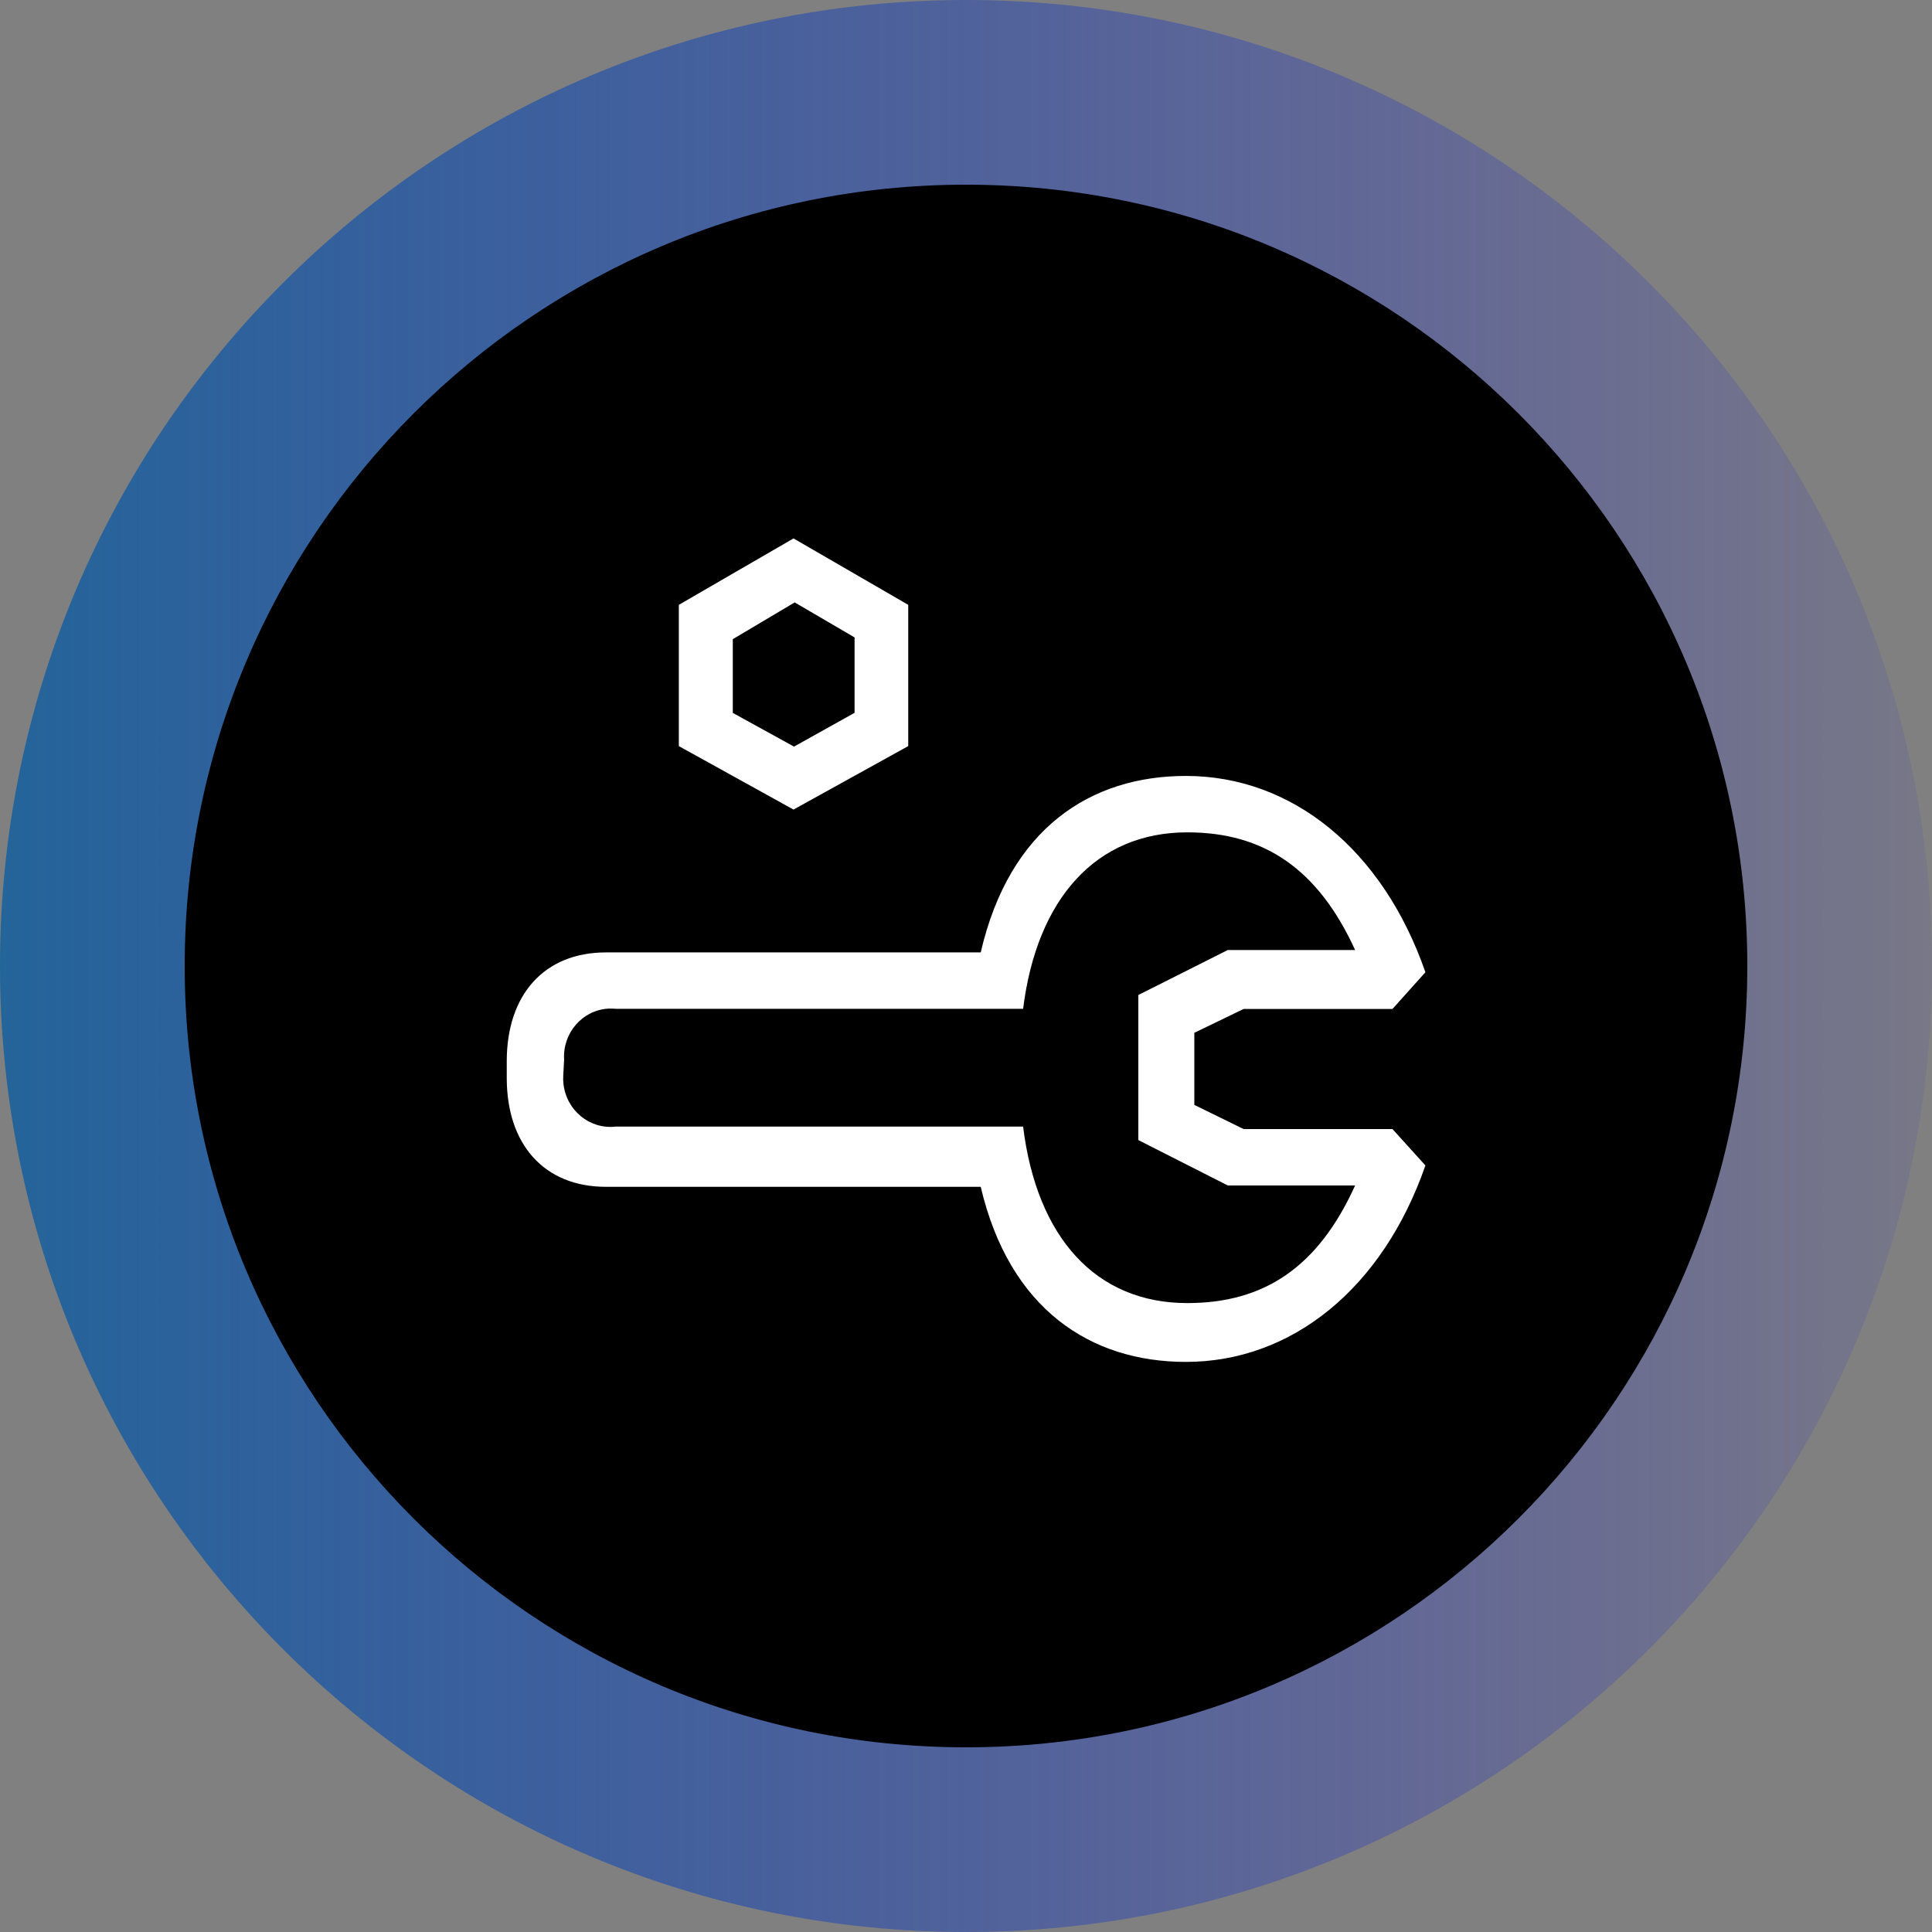
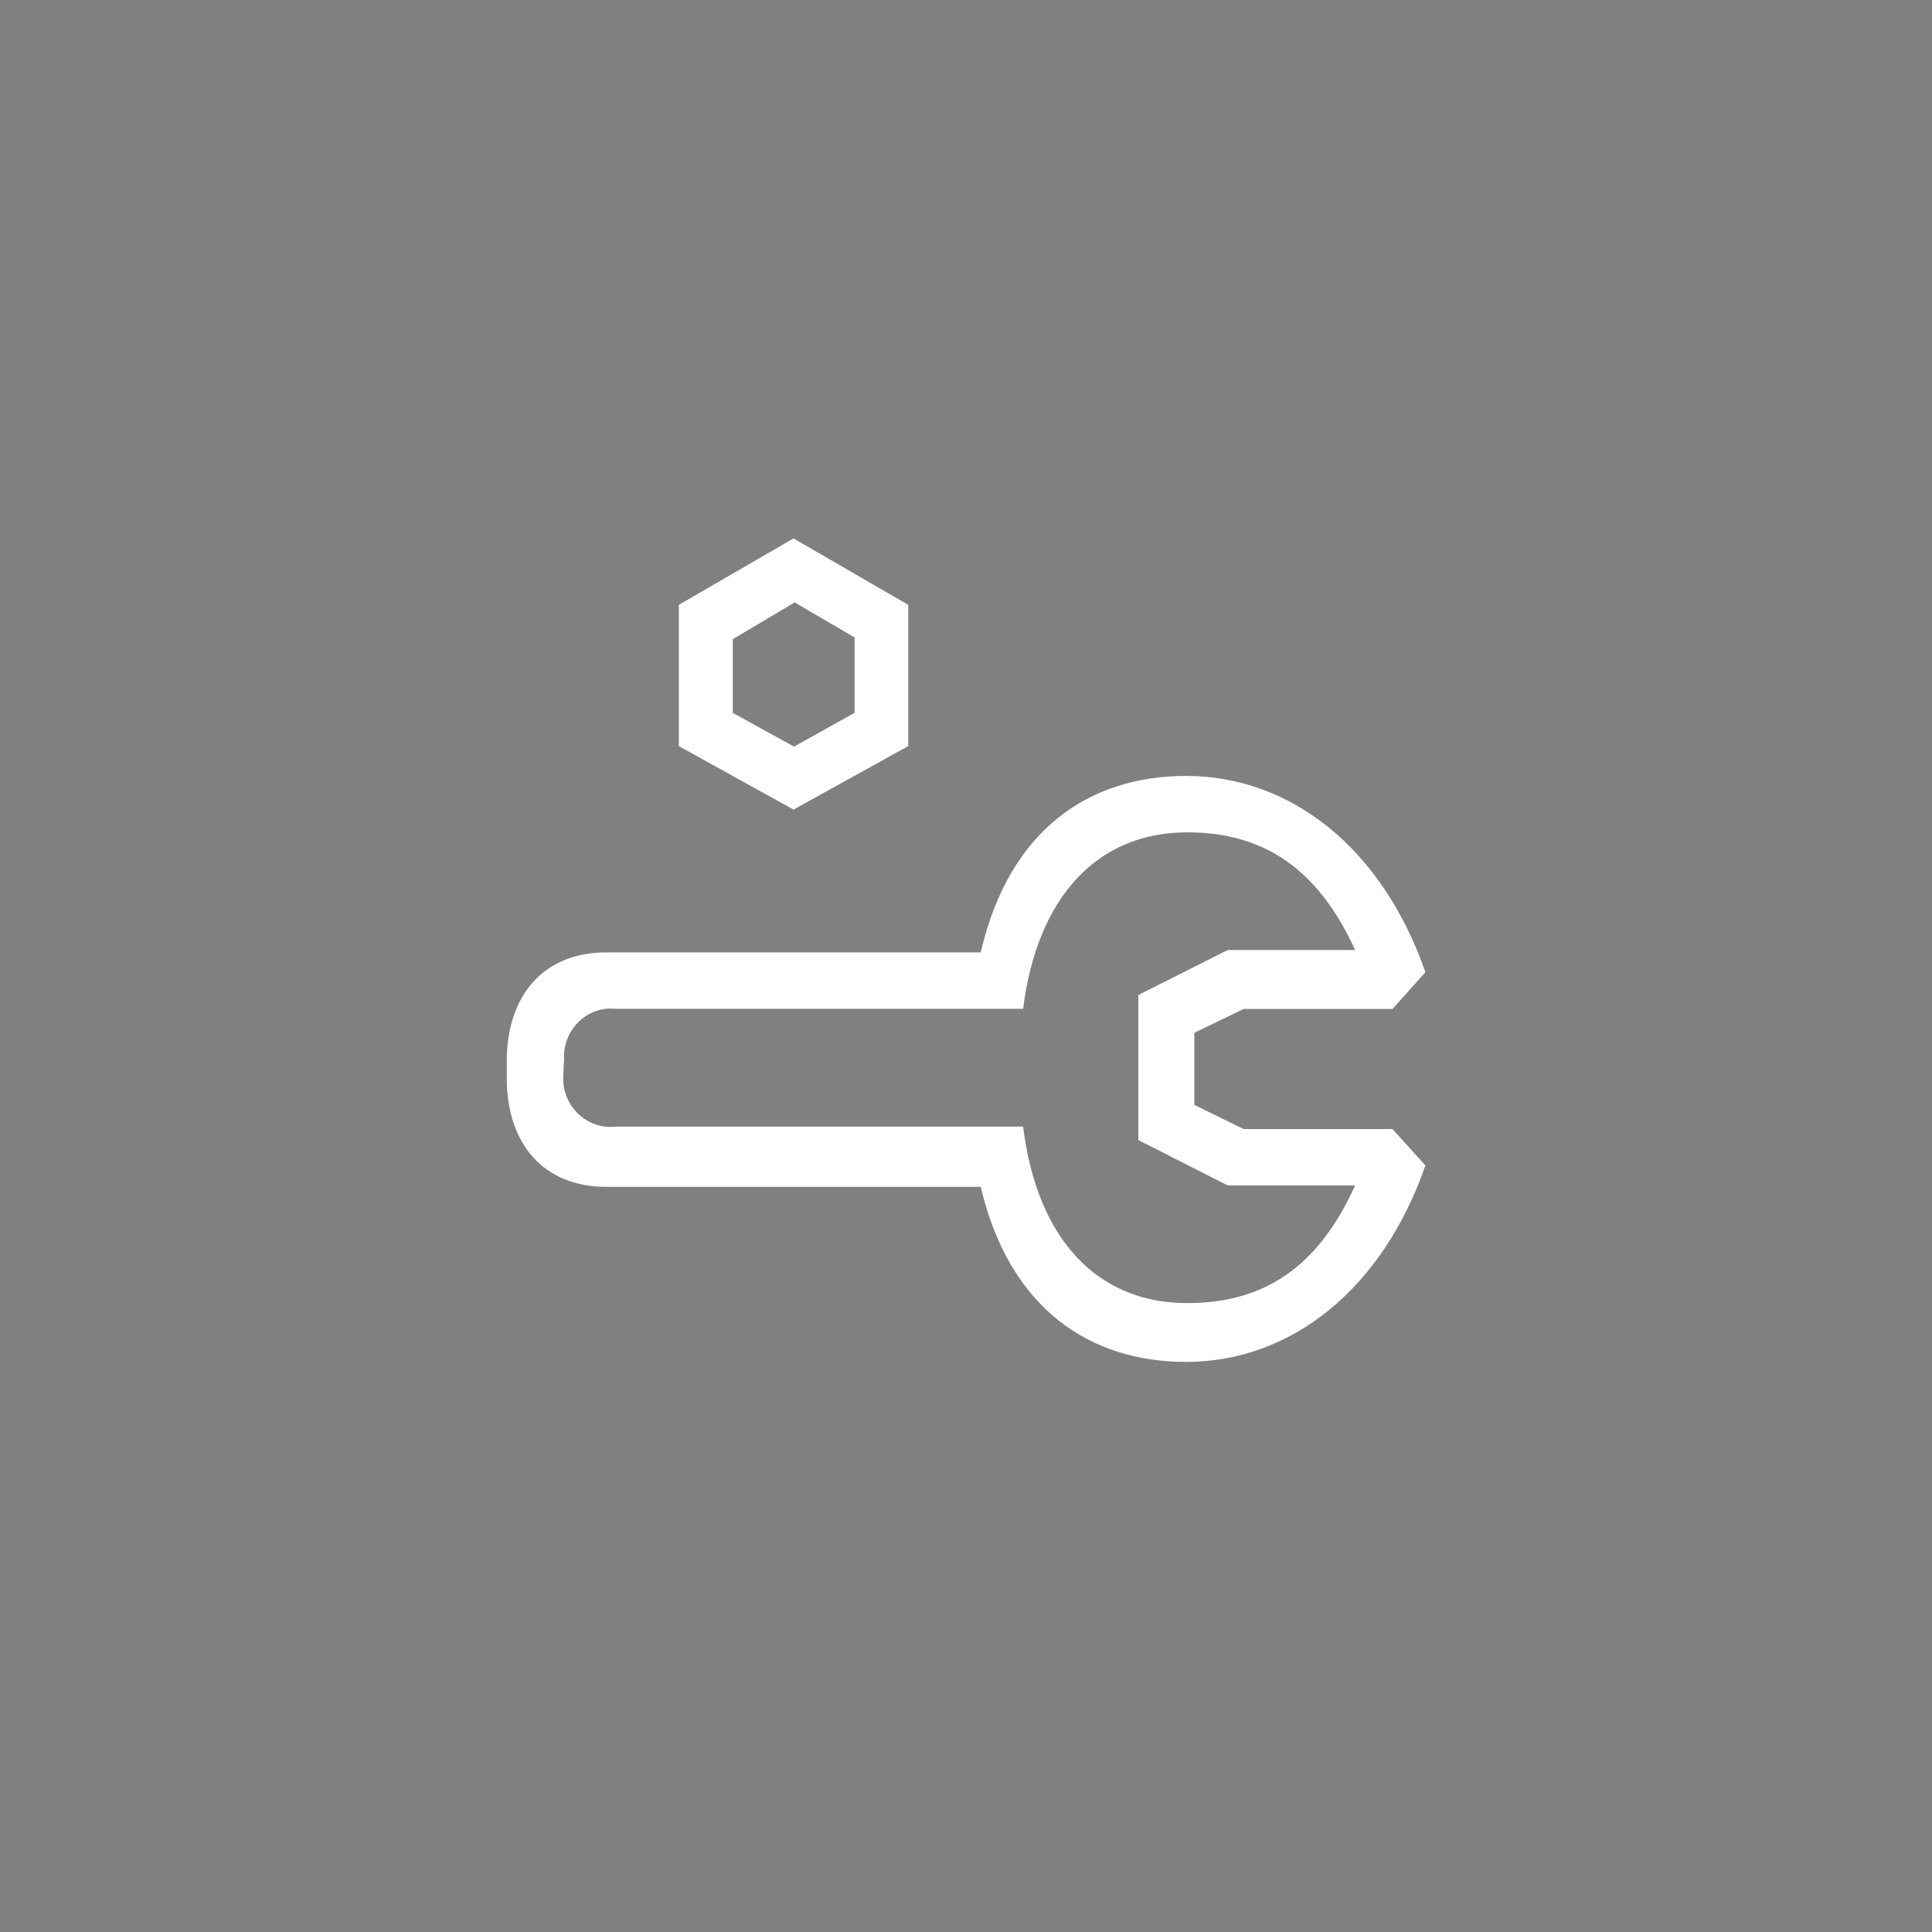
<svg xmlns="http://www.w3.org/2000/svg" width="61" height="61" viewBox="0 0 61 61" fill="none">
  <rect x="0" y="0" width="61" height="61" fill="#808080" stroke="none" />
-   <path d="M30.5 61C47.343 61 61 47.348 61 30.5C61 13.652 47.343 0 30.5 0C13.658 0 0 13.658 0 30.5C0 47.343 13.652 61 30.5 61Z" fill="url(#paint0_linear_191_552)" />
-   <path d="M30.5 55.169C44.124 55.169 55.169 44.124 55.169 30.5C55.169 16.876 44.124 5.831 30.5 5.831C16.876 5.831 5.831 16.876 5.831 30.5C5.831 44.124 16.876 55.169 30.5 55.169Z" fill="black" />
  <path d="M23.137 22.501V20.181L25.091 19.02L26.982 20.126V22.506L25.07 23.573L23.132 22.506L23.137 22.501ZM21.433 23.557L25.054 25.561L28.676 23.557V19.097L25.054 17L21.433 19.097V23.557ZM17.811 33.458C17.758 32.62 18.384 31.895 19.202 31.846C19.292 31.841 19.383 31.846 19.468 31.852H32.303C32.738 28.366 34.613 26.28 37.486 26.28C39.913 26.28 41.617 27.44 42.786 29.995H38.766L35.941 31.416V35.996L38.766 37.429H42.786C41.617 40.01 39.913 41.143 37.486 41.143C34.613 41.143 32.738 39.09 32.303 35.571H19.441C18.618 35.664 17.88 35.059 17.79 34.215C17.779 34.128 17.779 34.047 17.784 33.959L17.811 33.458ZM16 34.036C16 36.132 17.179 37.472 19.133 37.472H30.965C31.873 41.344 34.443 43 37.443 43C40.784 43 43.657 40.68 45.005 36.797L43.965 35.648H39.265L37.709 34.885V32.609L39.265 31.857H43.965L45.005 30.697C43.657 26.814 40.784 24.499 37.443 24.499C34.443 24.499 31.873 26.144 30.965 30.071H19.133C17.179 30.071 16 31.411 16 33.507V34.036Z" fill="white" />
  <defs>
    <linearGradient id="paint0_linear_191_552" x1="0" y1="30.5" x2="61" y2="30.5" gradientUnits="userSpaceOnUse">
      <stop stop-color="#236499" />
      <stop offset="1" stop-color="#2E2ECA" stop-opacity="0.1" />
    </linearGradient>
  </defs>
</svg>